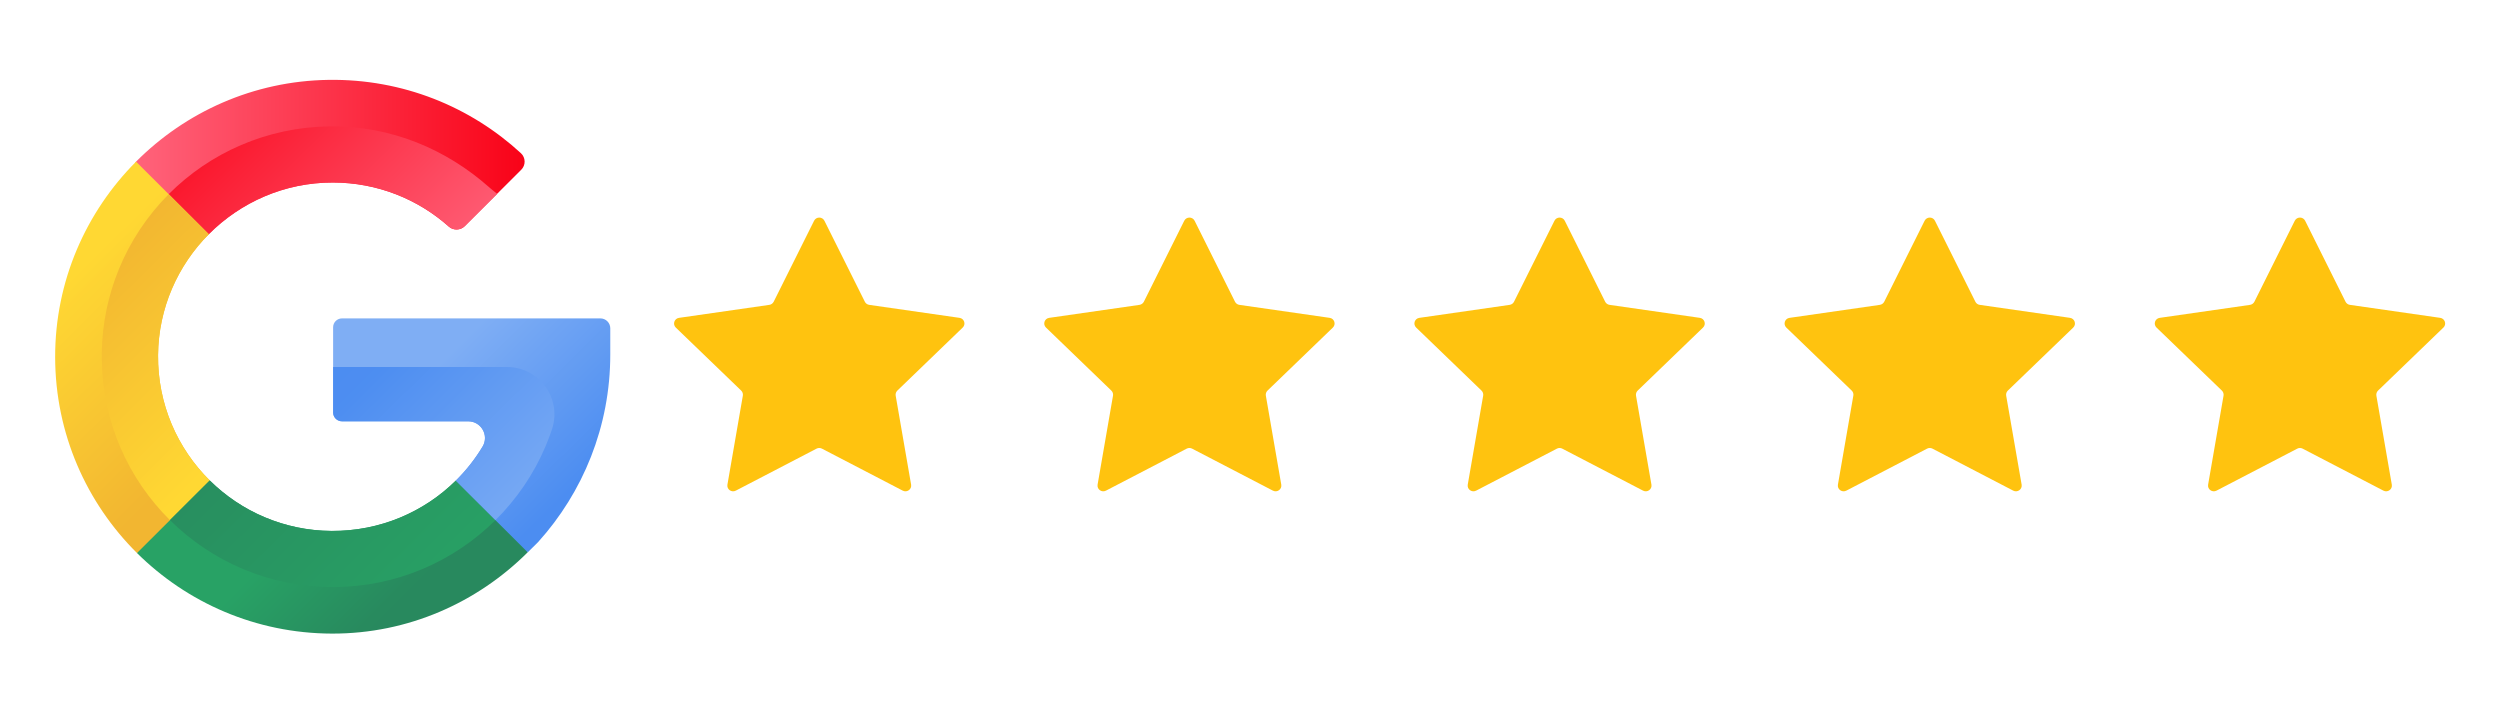
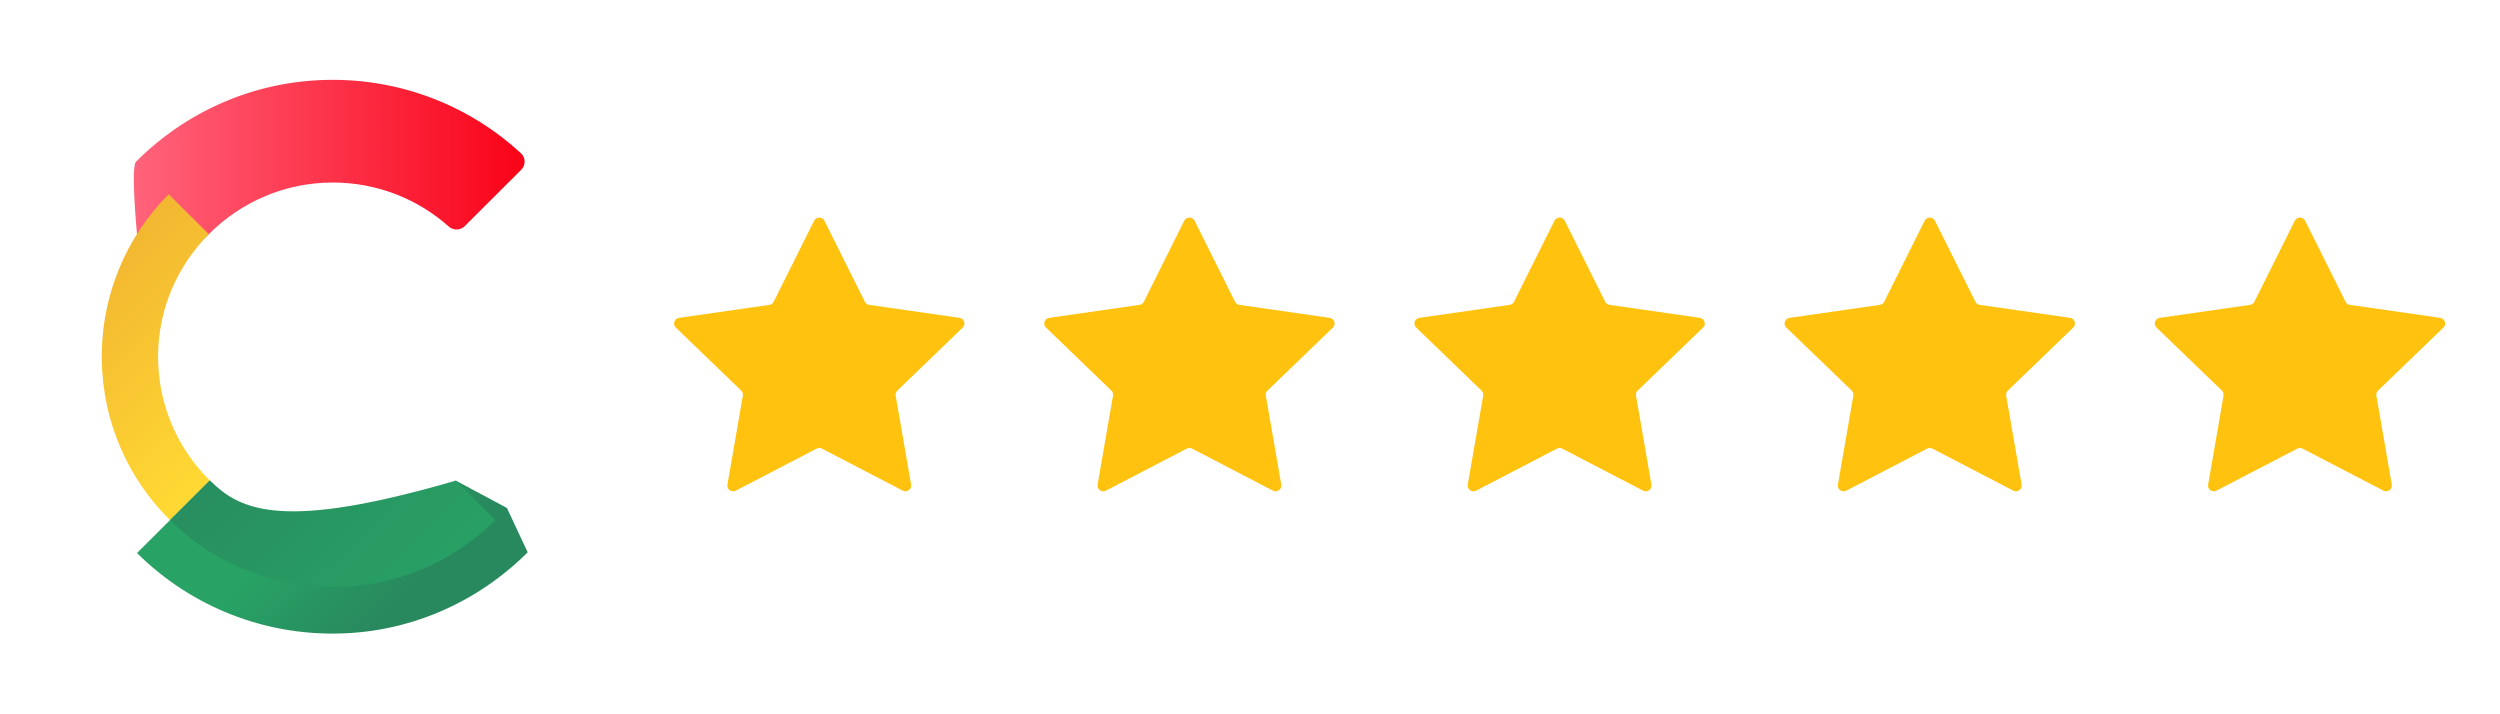
<svg xmlns="http://www.w3.org/2000/svg" width="336" viewBox="0 0 252 72" height="96" preserveAspectRatio="xMidYMid meet">
  <defs>
    <clipPath id="f58cfa125a">
      <path d="M 62.777 14.766 L 241.641 14.766 L 241.641 42.75 L 62.777 42.75 Z M 62.777 14.766 " clip-rule="nonzero" />
    </clipPath>
    <clipPath id="9cb4a0dc16">
      <path d="M 8 1 L 48 1 L 48 18 L 8 18 Z M 8 1 " clip-rule="nonzero" />
    </clipPath>
    <clipPath id="9b1b5033e2">
      <path d="M 16.047 16.609 C 19.25 13.391 23.684 11.391 28.555 11.398 C 33.047 11.402 37.148 13.082 40.254 15.852 C 40.699 16.246 41.418 16.223 41.84 15.801 L 47.543 10.109 C 48.008 9.648 47.992 8.891 47.512 8.445 C 42.426 3.766 35.602 0.941 28.109 1.051 C 20.539 1.164 13.691 4.301 8.715 9.293 C 8.16 9.852 8.809 16.59 8.809 16.59 C 8.809 16.59 12.926 19.75 16.047 16.609 Z M 16.047 16.609 " clip-rule="nonzero" />
    </clipPath>
    <linearGradient x1="69.282" gradientTransform="matrix(0.11, 0, 0, 0.109, 0.558, 1.049)" y1="77.444" x2="432.436" gradientUnits="userSpaceOnUse" y2="77.444" id="a76d528050">
      <stop stop-opacity="1" stop-color="rgb(100%, 38.82%, 48.239%)" offset="0" />
      <stop stop-opacity="1" stop-color="rgb(99.991%, 38.678%, 48.093%)" offset="0.016" />
      <stop stop-opacity="1" stop-color="rgb(99.973%, 38.387%, 47.792%)" offset="0.023" />
      <stop stop-opacity="1" stop-color="rgb(99.954%, 38.086%, 47.482%)" offset="0.031" />
      <stop stop-opacity="1" stop-color="rgb(99.936%, 37.785%, 47.173%)" offset="0.039" />
      <stop stop-opacity="1" stop-color="rgb(99.916%, 37.485%, 46.863%)" offset="0.047" />
      <stop stop-opacity="1" stop-color="rgb(99.898%, 37.184%, 46.553%)" offset="0.055" />
      <stop stop-opacity="1" stop-color="rgb(99.879%, 36.884%, 46.243%)" offset="0.062" />
      <stop stop-opacity="1" stop-color="rgb(99.861%, 36.583%, 45.934%)" offset="0.07" />
      <stop stop-opacity="1" stop-color="rgb(99.843%, 36.282%, 45.624%)" offset="0.078" />
      <stop stop-opacity="1" stop-color="rgb(99.825%, 35.982%, 45.312%)" offset="0.086" />
      <stop stop-opacity="1" stop-color="rgb(99.805%, 35.681%, 45.003%)" offset="0.094" />
      <stop stop-opacity="1" stop-color="rgb(99.786%, 35.381%, 44.693%)" offset="0.102" />
      <stop stop-opacity="1" stop-color="rgb(99.768%, 35.08%, 44.383%)" offset="0.109" />
      <stop stop-opacity="1" stop-color="rgb(99.75%, 34.779%, 44.073%)" offset="0.117" />
      <stop stop-opacity="1" stop-color="rgb(99.731%, 34.477%, 43.764%)" offset="0.125" />
      <stop stop-opacity="1" stop-color="rgb(99.713%, 34.177%, 43.454%)" offset="0.133" />
      <stop stop-opacity="1" stop-color="rgb(99.693%, 33.876%, 43.144%)" offset="0.141" />
      <stop stop-opacity="1" stop-color="rgb(99.675%, 33.575%, 42.833%)" offset="0.148" />
      <stop stop-opacity="1" stop-color="rgb(99.657%, 33.275%, 42.523%)" offset="0.156" />
      <stop stop-opacity="1" stop-color="rgb(99.638%, 32.974%, 42.213%)" offset="0.164" />
      <stop stop-opacity="1" stop-color="rgb(99.62%, 32.674%, 41.904%)" offset="0.172" />
      <stop stop-opacity="1" stop-color="rgb(99.6%, 32.373%, 41.594%)" offset="0.18" />
      <stop stop-opacity="1" stop-color="rgb(99.582%, 32.072%, 41.284%)" offset="0.188" />
      <stop stop-opacity="1" stop-color="rgb(99.564%, 31.772%, 40.974%)" offset="0.195" />
      <stop stop-opacity="1" stop-color="rgb(99.545%, 31.471%, 40.665%)" offset="0.203" />
      <stop stop-opacity="1" stop-color="rgb(99.527%, 31.171%, 40.353%)" offset="0.211" />
      <stop stop-opacity="1" stop-color="rgb(99.509%, 30.87%, 40.044%)" offset="0.219" />
      <stop stop-opacity="1" stop-color="rgb(99.489%, 30.569%, 39.734%)" offset="0.227" />
      <stop stop-opacity="1" stop-color="rgb(99.471%, 30.269%, 39.424%)" offset="0.234" />
      <stop stop-opacity="1" stop-color="rgb(99.452%, 29.968%, 39.114%)" offset="0.242" />
      <stop stop-opacity="1" stop-color="rgb(99.434%, 29.668%, 38.805%)" offset="0.25" />
      <stop stop-opacity="1" stop-color="rgb(99.416%, 29.367%, 38.495%)" offset="0.258" />
      <stop stop-opacity="1" stop-color="rgb(99.397%, 29.066%, 38.185%)" offset="0.266" />
      <stop stop-opacity="1" stop-color="rgb(99.377%, 28.766%, 37.874%)" offset="0.273" />
      <stop stop-opacity="1" stop-color="rgb(99.359%, 28.465%, 37.564%)" offset="0.281" />
      <stop stop-opacity="1" stop-color="rgb(99.341%, 28.165%, 37.254%)" offset="0.289" />
      <stop stop-opacity="1" stop-color="rgb(99.323%, 27.864%, 36.945%)" offset="0.297" />
      <stop stop-opacity="1" stop-color="rgb(99.304%, 27.563%, 36.635%)" offset="0.305" />
      <stop stop-opacity="1" stop-color="rgb(99.286%, 27.263%, 36.325%)" offset="0.312" />
      <stop stop-opacity="1" stop-color="rgb(99.266%, 26.962%, 36.015%)" offset="0.32" />
      <stop stop-opacity="1" stop-color="rgb(99.248%, 26.662%, 35.706%)" offset="0.328" />
      <stop stop-opacity="1" stop-color="rgb(99.229%, 26.361%, 35.394%)" offset="0.336" />
      <stop stop-opacity="1" stop-color="rgb(99.211%, 26.06%, 35.085%)" offset="0.344" />
      <stop stop-opacity="1" stop-color="rgb(99.193%, 25.76%, 34.775%)" offset="0.352" />
      <stop stop-opacity="1" stop-color="rgb(99.174%, 25.459%, 34.465%)" offset="0.359" />
      <stop stop-opacity="1" stop-color="rgb(99.155%, 25.159%, 34.155%)" offset="0.367" />
      <stop stop-opacity="1" stop-color="rgb(99.136%, 24.858%, 33.846%)" offset="0.375" />
      <stop stop-opacity="1" stop-color="rgb(99.118%, 24.557%, 33.536%)" offset="0.383" />
      <stop stop-opacity="1" stop-color="rgb(99.1%, 24.257%, 33.224%)" offset="0.391" />
      <stop stop-opacity="1" stop-color="rgb(99.081%, 23.956%, 32.915%)" offset="0.398" />
      <stop stop-opacity="1" stop-color="rgb(99.063%, 23.656%, 32.605%)" offset="0.406" />
      <stop stop-opacity="1" stop-color="rgb(99.043%, 23.355%, 32.295%)" offset="0.414" />
      <stop stop-opacity="1" stop-color="rgb(99.025%, 23.055%, 31.985%)" offset="0.422" />
      <stop stop-opacity="1" stop-color="rgb(99.007%, 22.754%, 31.676%)" offset="0.43" />
      <stop stop-opacity="1" stop-color="rgb(98.988%, 22.453%, 31.366%)" offset="0.438" />
      <stop stop-opacity="1" stop-color="rgb(98.97%, 22.153%, 31.056%)" offset="0.445" />
      <stop stop-opacity="1" stop-color="rgb(98.952%, 21.852%, 30.745%)" offset="0.453" />
      <stop stop-opacity="1" stop-color="rgb(98.932%, 21.552%, 30.435%)" offset="0.461" />
      <stop stop-opacity="1" stop-color="rgb(98.914%, 21.251%, 30.125%)" offset="0.469" />
      <stop stop-opacity="1" stop-color="rgb(98.895%, 20.95%, 29.816%)" offset="0.477" />
      <stop stop-opacity="1" stop-color="rgb(98.877%, 20.65%, 29.506%)" offset="0.484" />
      <stop stop-opacity="1" stop-color="rgb(98.859%, 20.349%, 29.196%)" offset="0.492" />
      <stop stop-opacity="1" stop-color="rgb(98.839%, 20.049%, 28.886%)" offset="0.5" />
      <stop stop-opacity="1" stop-color="rgb(98.82%, 19.748%, 28.577%)" offset="0.508" />
      <stop stop-opacity="1" stop-color="rgb(98.802%, 19.447%, 28.265%)" offset="0.516" />
      <stop stop-opacity="1" stop-color="rgb(98.784%, 19.147%, 27.956%)" offset="0.523" />
      <stop stop-opacity="1" stop-color="rgb(98.766%, 18.846%, 27.646%)" offset="0.531" />
      <stop stop-opacity="1" stop-color="rgb(98.747%, 18.546%, 27.336%)" offset="0.539" />
      <stop stop-opacity="1" stop-color="rgb(98.727%, 18.245%, 27.026%)" offset="0.547" />
      <stop stop-opacity="1" stop-color="rgb(98.709%, 17.944%, 26.717%)" offset="0.555" />
      <stop stop-opacity="1" stop-color="rgb(98.691%, 17.644%, 26.407%)" offset="0.562" />
      <stop stop-opacity="1" stop-color="rgb(98.672%, 17.343%, 26.097%)" offset="0.57" />
      <stop stop-opacity="1" stop-color="rgb(98.654%, 17.043%, 25.786%)" offset="0.578" />
      <stop stop-opacity="1" stop-color="rgb(98.636%, 16.742%, 25.476%)" offset="0.586" />
      <stop stop-opacity="1" stop-color="rgb(98.616%, 16.441%, 25.166%)" offset="0.594" />
      <stop stop-opacity="1" stop-color="rgb(98.598%, 16.141%, 24.857%)" offset="0.602" />
      <stop stop-opacity="1" stop-color="rgb(98.579%, 15.84%, 24.547%)" offset="0.609" />
      <stop stop-opacity="1" stop-color="rgb(98.561%, 15.54%, 24.237%)" offset="0.617" />
      <stop stop-opacity="1" stop-color="rgb(98.543%, 15.237%, 23.927%)" offset="0.625" />
      <stop stop-opacity="1" stop-color="rgb(98.524%, 14.937%, 23.618%)" offset="0.633" />
      <stop stop-opacity="1" stop-color="rgb(98.505%, 14.636%, 23.306%)" offset="0.641" />
      <stop stop-opacity="1" stop-color="rgb(98.486%, 14.336%, 22.997%)" offset="0.648" />
      <stop stop-opacity="1" stop-color="rgb(98.468%, 14.035%, 22.687%)" offset="0.656" />
      <stop stop-opacity="1" stop-color="rgb(98.45%, 13.734%, 22.377%)" offset="0.664" />
      <stop stop-opacity="1" stop-color="rgb(98.431%, 13.434%, 22.067%)" offset="0.672" />
      <stop stop-opacity="1" stop-color="rgb(98.413%, 13.133%, 21.758%)" offset="0.68" />
      <stop stop-opacity="1" stop-color="rgb(98.393%, 12.833%, 21.448%)" offset="0.688" />
      <stop stop-opacity="1" stop-color="rgb(98.375%, 12.532%, 21.138%)" offset="0.695" />
      <stop stop-opacity="1" stop-color="rgb(98.357%, 12.231%, 20.827%)" offset="0.703" />
      <stop stop-opacity="1" stop-color="rgb(98.338%, 11.931%, 20.517%)" offset="0.711" />
      <stop stop-opacity="1" stop-color="rgb(98.32%, 11.63%, 20.207%)" offset="0.719" />
      <stop stop-opacity="1" stop-color="rgb(98.302%, 11.33%, 19.897%)" offset="0.727" />
      <stop stop-opacity="1" stop-color="rgb(98.282%, 11.029%, 19.588%)" offset="0.734" />
      <stop stop-opacity="1" stop-color="rgb(98.264%, 10.728%, 19.278%)" offset="0.742" />
      <stop stop-opacity="1" stop-color="rgb(98.245%, 10.428%, 18.968%)" offset="0.75" />
      <stop stop-opacity="1" stop-color="rgb(98.227%, 10.127%, 18.658%)" offset="0.758" />
      <stop stop-opacity="1" stop-color="rgb(98.209%, 9.827%, 18.347%)" offset="0.766" />
      <stop stop-opacity="1" stop-color="rgb(98.189%, 9.526%, 18.037%)" offset="0.773" />
      <stop stop-opacity="1" stop-color="rgb(98.17%, 9.225%, 17.728%)" offset="0.781" />
      <stop stop-opacity="1" stop-color="rgb(98.152%, 8.925%, 17.418%)" offset="0.789" />
      <stop stop-opacity="1" stop-color="rgb(98.134%, 8.624%, 17.108%)" offset="0.797" />
      <stop stop-opacity="1" stop-color="rgb(98.116%, 8.324%, 16.798%)" offset="0.805" />
      <stop stop-opacity="1" stop-color="rgb(98.097%, 8.023%, 16.489%)" offset="0.812" />
      <stop stop-opacity="1" stop-color="rgb(98.077%, 7.722%, 16.177%)" offset="0.82" />
      <stop stop-opacity="1" stop-color="rgb(98.059%, 7.422%, 15.868%)" offset="0.828" />
      <stop stop-opacity="1" stop-color="rgb(98.041%, 7.121%, 15.558%)" offset="0.836" />
      <stop stop-opacity="1" stop-color="rgb(98.022%, 6.821%, 15.248%)" offset="0.844" />
      <stop stop-opacity="1" stop-color="rgb(98.004%, 6.52%, 14.938%)" offset="0.852" />
      <stop stop-opacity="1" stop-color="rgb(97.986%, 6.219%, 14.629%)" offset="0.859" />
      <stop stop-opacity="1" stop-color="rgb(97.966%, 5.919%, 14.319%)" offset="0.867" />
      <stop stop-opacity="1" stop-color="rgb(97.948%, 5.618%, 14.009%)" offset="0.875" />
      <stop stop-opacity="1" stop-color="rgb(97.929%, 5.318%, 13.698%)" offset="0.883" />
      <stop stop-opacity="1" stop-color="rgb(97.911%, 5.017%, 13.388%)" offset="0.891" />
      <stop stop-opacity="1" stop-color="rgb(97.893%, 4.716%, 13.078%)" offset="0.898" />
      <stop stop-opacity="1" stop-color="rgb(97.874%, 4.416%, 12.769%)" offset="0.906" />
      <stop stop-opacity="1" stop-color="rgb(97.855%, 4.115%, 12.459%)" offset="0.914" />
      <stop stop-opacity="1" stop-color="rgb(97.836%, 3.815%, 12.149%)" offset="0.922" />
      <stop stop-opacity="1" stop-color="rgb(97.818%, 3.514%, 11.839%)" offset="0.93" />
      <stop stop-opacity="1" stop-color="rgb(97.8%, 3.214%, 11.53%)" offset="0.938" />
      <stop stop-opacity="1" stop-color="rgb(97.781%, 2.913%, 11.218%)" offset="0.945" />
      <stop stop-opacity="1" stop-color="rgb(97.763%, 2.612%, 10.909%)" offset="0.953" />
      <stop stop-opacity="1" stop-color="rgb(97.743%, 2.312%, 10.599%)" offset="0.961" />
      <stop stop-opacity="1" stop-color="rgb(97.725%, 2.011%, 10.289%)" offset="0.969" />
      <stop stop-opacity="1" stop-color="rgb(97.707%, 1.711%, 9.979%)" offset="0.977" />
      <stop stop-opacity="1" stop-color="rgb(97.688%, 1.41%, 9.669%)" offset="0.984" />
      <stop stop-opacity="1" stop-color="rgb(97.67%, 1.109%, 9.36%)" offset="0.992" />
      <stop stop-opacity="1" stop-color="rgb(97.655%, 0.87%, 9.113%)" offset="1" />
    </linearGradient>
    <clipPath id="6c87b87b5a">
      <path d="M 11 5 L 46 5 L 46 17 L 11 17 Z M 11 5 " clip-rule="nonzero" />
    </clipPath>
    <clipPath id="9c8dc03ab6">
-       <path d="M 16.047 16.609 C 19.25 13.391 23.684 11.391 28.555 11.398 C 33.047 11.402 37.148 13.082 40.254 15.852 C 40.699 16.246 41.418 16.223 41.84 15.801 L 45.113 12.535 C 44.828 12.316 44.547 12.086 44.27 11.844 C 40.004 8.074 34.453 5.676 28.289 5.738 C 21.898 5.805 16.156 8.406 12.004 12.574 C 11.551 13.031 11.371 16.598 11.371 16.598 C 11.371 16.598 11.906 16.551 16.047 16.609 Z M 16.047 16.609 " clip-rule="nonzero" />
-     </clipPath>
+       </clipPath>
    <linearGradient x1="338.513" gradientTransform="matrix(0.11, 0, 0, 0.109, 0.558, 1.049)" y1="209.716" x2="134.808" gradientUnits="userSpaceOnUse" y2="6.01" id="c40601bcff">
      <stop stop-opacity="1" stop-color="rgb(99.94%, 37.865%, 47.255%)" offset="0" />
      <stop stop-opacity="1" stop-color="rgb(99.931%, 37.73%, 47.116%)" offset="0.008" />
      <stop stop-opacity="1" stop-color="rgb(99.915%, 37.462%, 46.84%)" offset="0.016" />
      <stop stop-opacity="1" stop-color="rgb(99.898%, 37.193%, 46.562%)" offset="0.023" />
      <stop stop-opacity="1" stop-color="rgb(99.881%, 36.925%, 46.286%)" offset="0.031" />
      <stop stop-opacity="1" stop-color="rgb(99.866%, 36.656%, 46.01%)" offset="0.039" />
      <stop stop-opacity="1" stop-color="rgb(99.849%, 36.389%, 45.732%)" offset="0.047" />
      <stop stop-opacity="1" stop-color="rgb(99.832%, 36.121%, 45.456%)" offset="0.055" />
      <stop stop-opacity="1" stop-color="rgb(99.815%, 35.852%, 45.18%)" offset="0.062" />
      <stop stop-opacity="1" stop-color="rgb(99.799%, 35.583%, 44.902%)" offset="0.07" />
      <stop stop-opacity="1" stop-color="rgb(99.782%, 35.315%, 44.626%)" offset="0.078" />
      <stop stop-opacity="1" stop-color="rgb(99.765%, 35.046%, 44.35%)" offset="0.086" />
      <stop stop-opacity="1" stop-color="rgb(99.748%, 34.778%, 44.072%)" offset="0.094" />
      <stop stop-opacity="1" stop-color="rgb(99.733%, 34.509%, 43.796%)" offset="0.102" />
      <stop stop-opacity="1" stop-color="rgb(99.716%, 34.241%, 43.52%)" offset="0.109" />
      <stop stop-opacity="1" stop-color="rgb(99.699%, 33.974%, 43.242%)" offset="0.117" />
      <stop stop-opacity="1" stop-color="rgb(99.683%, 33.705%, 42.966%)" offset="0.125" />
      <stop stop-opacity="1" stop-color="rgb(99.666%, 33.437%, 42.69%)" offset="0.133" />
      <stop stop-opacity="1" stop-color="rgb(99.649%, 33.168%, 42.412%)" offset="0.141" />
      <stop stop-opacity="1" stop-color="rgb(99.632%, 32.899%, 42.136%)" offset="0.148" />
      <stop stop-opacity="1" stop-color="rgb(99.617%, 32.631%, 41.858%)" offset="0.156" />
      <stop stop-opacity="1" stop-color="rgb(99.6%, 32.362%, 41.582%)" offset="0.164" />
      <stop stop-opacity="1" stop-color="rgb(99.583%, 32.094%, 41.306%)" offset="0.172" />
      <stop stop-opacity="1" stop-color="rgb(99.567%, 31.825%, 41.028%)" offset="0.18" />
      <stop stop-opacity="1" stop-color="rgb(99.55%, 31.557%, 40.752%)" offset="0.188" />
      <stop stop-opacity="1" stop-color="rgb(99.533%, 31.29%, 40.475%)" offset="0.195" />
      <stop stop-opacity="1" stop-color="rgb(99.516%, 31.021%, 40.198%)" offset="0.203" />
      <stop stop-opacity="1" stop-color="rgb(99.5%, 30.753%, 39.922%)" offset="0.211" />
      <stop stop-opacity="1" stop-color="rgb(99.484%, 30.484%, 39.645%)" offset="0.219" />
      <stop stop-opacity="1" stop-color="rgb(99.467%, 30.215%, 39.368%)" offset="0.227" />
      <stop stop-opacity="1" stop-color="rgb(99.451%, 29.947%, 39.091%)" offset="0.234" />
      <stop stop-opacity="1" stop-color="rgb(99.434%, 29.678%, 38.815%)" offset="0.242" />
      <stop stop-opacity="1" stop-color="rgb(99.417%, 29.41%, 38.538%)" offset="0.245" />
      <stop stop-opacity="1" stop-color="rgb(99.409%, 29.276%, 38.4%)" offset="0.25" />
      <stop stop-opacity="1" stop-color="rgb(99.4%, 29.141%, 38.261%)" offset="0.258" />
      <stop stop-opacity="1" stop-color="rgb(99.384%, 28.873%, 37.984%)" offset="0.266" />
      <stop stop-opacity="1" stop-color="rgb(99.368%, 28.606%, 37.708%)" offset="0.273" />
      <stop stop-opacity="1" stop-color="rgb(99.352%, 28.337%, 37.431%)" offset="0.281" />
      <stop stop-opacity="1" stop-color="rgb(99.335%, 28.069%, 37.154%)" offset="0.289" />
      <stop stop-opacity="1" stop-color="rgb(99.318%, 27.8%, 36.877%)" offset="0.297" />
      <stop stop-opacity="1" stop-color="rgb(99.301%, 27.531%, 36.601%)" offset="0.305" />
      <stop stop-opacity="1" stop-color="rgb(99.284%, 27.263%, 36.324%)" offset="0.312" />
      <stop stop-opacity="1" stop-color="rgb(99.268%, 26.994%, 36.047%)" offset="0.32" />
      <stop stop-opacity="1" stop-color="rgb(99.251%, 26.726%, 35.771%)" offset="0.328" />
      <stop stop-opacity="1" stop-color="rgb(99.236%, 26.457%, 35.493%)" offset="0.336" />
      <stop stop-opacity="1" stop-color="rgb(99.219%, 26.189%, 35.217%)" offset="0.344" />
      <stop stop-opacity="1" stop-color="rgb(99.202%, 25.922%, 34.941%)" offset="0.352" />
      <stop stop-opacity="1" stop-color="rgb(99.185%, 25.653%, 34.663%)" offset="0.359" />
      <stop stop-opacity="1" stop-color="rgb(99.168%, 25.385%, 34.387%)" offset="0.367" />
      <stop stop-opacity="1" stop-color="rgb(99.152%, 25.116%, 34.111%)" offset="0.375" />
      <stop stop-opacity="1" stop-color="rgb(99.135%, 24.847%, 33.833%)" offset="0.383" />
      <stop stop-opacity="1" stop-color="rgb(99.12%, 24.579%, 33.557%)" offset="0.391" />
      <stop stop-opacity="1" stop-color="rgb(99.103%, 24.31%, 33.279%)" offset="0.398" />
      <stop stop-opacity="1" stop-color="rgb(99.086%, 24.042%, 33.003%)" offset="0.406" />
      <stop stop-opacity="1" stop-color="rgb(99.069%, 23.773%, 32.727%)" offset="0.414" />
      <stop stop-opacity="1" stop-color="rgb(99.052%, 23.505%, 32.449%)" offset="0.422" />
      <stop stop-opacity="1" stop-color="rgb(99.036%, 23.238%, 32.173%)" offset="0.43" />
      <stop stop-opacity="1" stop-color="rgb(99.019%, 22.969%, 31.897%)" offset="0.438" />
      <stop stop-opacity="1" stop-color="rgb(99.002%, 22.701%, 31.619%)" offset="0.445" />
      <stop stop-opacity="1" stop-color="rgb(98.987%, 22.432%, 31.343%)" offset="0.453" />
      <stop stop-opacity="1" stop-color="rgb(98.97%, 22.163%, 31.067%)" offset="0.461" />
      <stop stop-opacity="1" stop-color="rgb(98.953%, 21.895%, 30.789%)" offset="0.469" />
      <stop stop-opacity="1" stop-color="rgb(98.936%, 21.626%, 30.513%)" offset="0.477" />
      <stop stop-opacity="1" stop-color="rgb(98.92%, 21.358%, 30.237%)" offset="0.484" />
      <stop stop-opacity="1" stop-color="rgb(98.903%, 21.089%, 29.959%)" offset="0.492" />
      <stop stop-opacity="1" stop-color="rgb(98.886%, 20.822%, 29.683%)" offset="0.5" />
      <stop stop-opacity="1" stop-color="rgb(98.871%, 20.554%, 29.405%)" offset="0.508" />
      <stop stop-opacity="1" stop-color="rgb(98.854%, 20.285%, 29.129%)" offset="0.516" />
      <stop stop-opacity="1" stop-color="rgb(98.837%, 20.016%, 28.853%)" offset="0.523" />
      <stop stop-opacity="1" stop-color="rgb(98.82%, 19.748%, 28.575%)" offset="0.531" />
      <stop stop-opacity="1" stop-color="rgb(98.804%, 19.479%, 28.299%)" offset="0.539" />
      <stop stop-opacity="1" stop-color="rgb(98.787%, 19.211%, 28.023%)" offset="0.547" />
      <stop stop-opacity="1" stop-color="rgb(98.77%, 18.942%, 27.745%)" offset="0.555" />
      <stop stop-opacity="1" stop-color="rgb(98.753%, 18.674%, 27.469%)" offset="0.562" />
      <stop stop-opacity="1" stop-color="rgb(98.738%, 18.405%, 27.193%)" offset="0.57" />
      <stop stop-opacity="1" stop-color="rgb(98.721%, 18.138%, 26.915%)" offset="0.578" />
      <stop stop-opacity="1" stop-color="rgb(98.705%, 17.87%, 26.639%)" offset="0.586" />
      <stop stop-opacity="1" stop-color="rgb(98.688%, 17.601%, 26.363%)" offset="0.594" />
      <stop stop-opacity="1" stop-color="rgb(98.671%, 17.332%, 26.085%)" offset="0.602" />
      <stop stop-opacity="1" stop-color="rgb(98.654%, 17.064%, 25.809%)" offset="0.609" />
      <stop stop-opacity="1" stop-color="rgb(98.637%, 16.795%, 25.533%)" offset="0.617" />
      <stop stop-opacity="1" stop-color="rgb(98.622%, 16.527%, 25.255%)" offset="0.625" />
      <stop stop-opacity="1" stop-color="rgb(98.605%, 16.258%, 24.979%)" offset="0.633" />
      <stop stop-opacity="1" stop-color="rgb(98.589%, 15.99%, 24.701%)" offset="0.641" />
      <stop stop-opacity="1" stop-color="rgb(98.572%, 15.721%, 24.425%)" offset="0.648" />
      <stop stop-opacity="1" stop-color="rgb(98.555%, 15.454%, 24.149%)" offset="0.656" />
      <stop stop-opacity="1" stop-color="rgb(98.538%, 15.186%, 23.871%)" offset="0.664" />
      <stop stop-opacity="1" stop-color="rgb(98.521%, 14.917%, 23.595%)" offset="0.672" />
      <stop stop-opacity="1" stop-color="rgb(98.505%, 14.648%, 23.318%)" offset="0.68" />
      <stop stop-opacity="1" stop-color="rgb(98.489%, 14.38%, 23.041%)" offset="0.688" />
      <stop stop-opacity="1" stop-color="rgb(98.473%, 14.111%, 22.765%)" offset="0.695" />
      <stop stop-opacity="1" stop-color="rgb(98.456%, 13.843%, 22.488%)" offset="0.703" />
      <stop stop-opacity="1" stop-color="rgb(98.439%, 13.574%, 22.211%)" offset="0.711" />
      <stop stop-opacity="1" stop-color="rgb(98.422%, 13.306%, 21.935%)" offset="0.719" />
      <stop stop-opacity="1" stop-color="rgb(98.405%, 13.037%, 21.658%)" offset="0.727" />
      <stop stop-opacity="1" stop-color="rgb(98.389%, 12.77%, 21.381%)" offset="0.734" />
      <stop stop-opacity="1" stop-color="rgb(98.373%, 12.502%, 21.104%)" offset="0.742" />
      <stop stop-opacity="1" stop-color="rgb(98.357%, 12.233%, 20.827%)" offset="0.75" />
      <stop stop-opacity="1" stop-color="rgb(98.34%, 11.964%, 20.551%)" offset="0.755" />
      <stop stop-opacity="1" stop-color="rgb(98.332%, 11.83%, 20.413%)" offset="0.758" />
      <stop stop-opacity="1" stop-color="rgb(98.323%, 11.696%, 20.274%)" offset="0.766" />
      <stop stop-opacity="1" stop-color="rgb(98.306%, 11.427%, 19.997%)" offset="0.773" />
      <stop stop-opacity="1" stop-color="rgb(98.289%, 11.159%, 19.72%)" offset="0.781" />
      <stop stop-opacity="1" stop-color="rgb(98.273%, 10.89%, 19.444%)" offset="0.789" />
      <stop stop-opacity="1" stop-color="rgb(98.256%, 10.622%, 19.167%)" offset="0.797" />
      <stop stop-opacity="1" stop-color="rgb(98.241%, 10.353%, 18.89%)" offset="0.805" />
      <stop stop-opacity="1" stop-color="rgb(98.224%, 10.086%, 18.614%)" offset="0.812" />
      <stop stop-opacity="1" stop-color="rgb(98.207%, 9.818%, 18.336%)" offset="0.82" />
      <stop stop-opacity="1" stop-color="rgb(98.19%, 9.549%, 18.06%)" offset="0.828" />
      <stop stop-opacity="1" stop-color="rgb(98.174%, 9.28%, 17.784%)" offset="0.836" />
      <stop stop-opacity="1" stop-color="rgb(98.157%, 9.012%, 17.506%)" offset="0.844" />
      <stop stop-opacity="1" stop-color="rgb(98.14%, 8.743%, 17.23%)" offset="0.852" />
      <stop stop-opacity="1" stop-color="rgb(98.125%, 8.475%, 16.954%)" offset="0.859" />
      <stop stop-opacity="1" stop-color="rgb(98.108%, 8.206%, 16.676%)" offset="0.867" />
      <stop stop-opacity="1" stop-color="rgb(98.091%, 7.938%, 16.4%)" offset="0.875" />
      <stop stop-opacity="1" stop-color="rgb(98.074%, 7.669%, 16.122%)" offset="0.883" />
      <stop stop-opacity="1" stop-color="rgb(98.058%, 7.402%, 15.846%)" offset="0.891" />
      <stop stop-opacity="1" stop-color="rgb(98.041%, 7.133%, 15.57%)" offset="0.898" />
      <stop stop-opacity="1" stop-color="rgb(98.024%, 6.865%, 15.292%)" offset="0.906" />
      <stop stop-opacity="1" stop-color="rgb(98.007%, 6.596%, 15.016%)" offset="0.914" />
      <stop stop-opacity="1" stop-color="rgb(97.992%, 6.328%, 14.74%)" offset="0.922" />
      <stop stop-opacity="1" stop-color="rgb(97.975%, 6.059%, 14.462%)" offset="0.93" />
      <stop stop-opacity="1" stop-color="rgb(97.958%, 5.791%, 14.186%)" offset="0.938" />
      <stop stop-opacity="1" stop-color="rgb(97.942%, 5.522%, 13.91%)" offset="0.945" />
      <stop stop-opacity="1" stop-color="rgb(97.925%, 5.254%, 13.632%)" offset="0.953" />
      <stop stop-opacity="1" stop-color="rgb(97.908%, 4.987%, 13.356%)" offset="0.961" />
      <stop stop-opacity="1" stop-color="rgb(97.891%, 4.718%, 13.08%)" offset="0.969" />
      <stop stop-opacity="1" stop-color="rgb(97.876%, 4.449%, 12.802%)" offset="0.977" />
      <stop stop-opacity="1" stop-color="rgb(97.859%, 4.181%, 12.526%)" offset="0.984" />
      <stop stop-opacity="1" stop-color="rgb(97.842%, 3.912%, 12.25%)" offset="0.992" />
      <stop stop-opacity="1" stop-color="rgb(97.826%, 3.644%, 11.972%)" offset="1" />
    </linearGradient>
    <clipPath id="1019192e1b">
      <path d="M 0.547 9 L 17 9 L 17 49 L 0.547 49 Z M 0.547 9 " clip-rule="nonzero" />
    </clipPath>
    <clipPath id="eb6ca2de85">
      <path d="M 10.934 28.797 C 10.891 33.738 12.891 38.215 16.145 41.43 L 13.648 46.805 L 8.809 48.746 C 3.723 43.699 0.57 36.715 0.559 28.996 C 0.547 21.332 3.668 14.359 8.715 9.293 L 16.047 16.609 C 12.926 19.75 10.977 24.055 10.934 28.797 Z M 10.934 28.797 " clip-rule="nonzero" />
    </clipPath>
    <linearGradient x1="-52.785" gradientTransform="matrix(0.11, 0, 0, 0.109, 0.558, 1.049)" y1="128.026" x2="198.52" gradientUnits="userSpaceOnUse" y2="379.331" id="1a16a48bb8">
      <stop stop-opacity="1" stop-color="rgb(100%, 84.709%, 20%)" offset="0" />
      <stop stop-opacity="1" stop-color="rgb(99.927%, 84.517%, 19.987%)" offset="0.25" />
      <stop stop-opacity="1" stop-color="rgb(99.78%, 84.137%, 19.966%)" offset="0.266" />
      <stop stop-opacity="1" stop-color="rgb(99.635%, 83.76%, 19.943%)" offset="0.281" />
      <stop stop-opacity="1" stop-color="rgb(99.492%, 83.382%, 19.922%)" offset="0.283" />
      <stop stop-opacity="1" stop-color="rgb(99.42%, 83.194%, 19.911%)" offset="0.297" />
      <stop stop-opacity="1" stop-color="rgb(99.347%, 83.005%, 19.899%)" offset="0.312" />
      <stop stop-opacity="1" stop-color="rgb(99.202%, 82.626%, 19.878%)" offset="0.328" />
      <stop stop-opacity="1" stop-color="rgb(99.059%, 82.249%, 19.855%)" offset="0.344" />
      <stop stop-opacity="1" stop-color="rgb(98.914%, 81.871%, 19.833%)" offset="0.359" />
      <stop stop-opacity="1" stop-color="rgb(98.769%, 81.493%, 19.81%)" offset="0.375" />
      <stop stop-opacity="1" stop-color="rgb(98.625%, 81.116%, 19.789%)" offset="0.391" />
      <stop stop-opacity="1" stop-color="rgb(98.48%, 80.737%, 19.766%)" offset="0.406" />
      <stop stop-opacity="1" stop-color="rgb(98.337%, 80.36%, 19.745%)" offset="0.422" />
      <stop stop-opacity="1" stop-color="rgb(98.192%, 79.982%, 19.722%)" offset="0.438" />
      <stop stop-opacity="1" stop-color="rgb(98.047%, 79.605%, 19.701%)" offset="0.453" />
      <stop stop-opacity="1" stop-color="rgb(97.903%, 79.227%, 19.678%)" offset="0.469" />
      <stop stop-opacity="1" stop-color="rgb(97.758%, 78.848%, 19.656%)" offset="0.484" />
      <stop stop-opacity="1" stop-color="rgb(97.614%, 78.471%, 19.633%)" offset="0.5" />
      <stop stop-opacity="1" stop-color="rgb(97.47%, 78.093%, 19.612%)" offset="0.516" />
      <stop stop-opacity="1" stop-color="rgb(97.325%, 77.716%, 19.589%)" offset="0.531" />
      <stop stop-opacity="1" stop-color="rgb(97.18%, 77.338%, 19.568%)" offset="0.547" />
      <stop stop-opacity="1" stop-color="rgb(97.037%, 76.961%, 19.547%)" offset="0.562" />
      <stop stop-opacity="1" stop-color="rgb(96.892%, 76.582%, 19.524%)" offset="0.578" />
      <stop stop-opacity="1" stop-color="rgb(96.747%, 76.205%, 19.502%)" offset="0.594" />
      <stop stop-opacity="1" stop-color="rgb(96.603%, 75.827%, 19.479%)" offset="0.609" />
      <stop stop-opacity="1" stop-color="rgb(96.458%, 75.449%, 19.458%)" offset="0.625" />
      <stop stop-opacity="1" stop-color="rgb(96.315%, 75.072%, 19.435%)" offset="0.641" />
      <stop stop-opacity="1" stop-color="rgb(96.17%, 74.693%, 19.414%)" offset="0.656" />
      <stop stop-opacity="1" stop-color="rgb(96.025%, 74.316%, 19.391%)" offset="0.672" />
      <stop stop-opacity="1" stop-color="rgb(95.882%, 73.938%, 19.37%)" offset="0.688" />
      <stop stop-opacity="1" stop-color="rgb(95.737%, 73.561%, 19.347%)" offset="0.703" />
      <stop stop-opacity="1" stop-color="rgb(95.592%, 73.183%, 19.325%)" offset="0.717" />
      <stop stop-opacity="1" stop-color="rgb(95.52%, 72.995%, 19.315%)" offset="0.719" />
      <stop stop-opacity="1" stop-color="rgb(95.448%, 72.806%, 19.302%)" offset="0.734" />
      <stop stop-opacity="1" stop-color="rgb(95.303%, 72.427%, 19.281%)" offset="0.75" />
      <stop stop-opacity="1" stop-color="rgb(95.158%, 72.049%, 19.258%)" offset="0.766" />
      <stop stop-opacity="1" stop-color="rgb(95.015%, 71.672%, 19.237%)" offset="0.781" />
      <stop stop-opacity="1" stop-color="rgb(94.92%, 71.426%, 19.223%)" offset="0.812" />
      <stop stop-opacity="1" stop-color="rgb(94.899%, 71.37%, 19.22%)" offset="0.875" />
      <stop stop-opacity="1" stop-color="rgb(94.899%, 71.37%, 19.22%)" offset="1" />
    </linearGradient>
    <clipPath id="3637ec4098">
      <path d="M 5 12 L 17 12 L 17 46 L 5 46 Z M 5 12 " clip-rule="nonzero" />
    </clipPath>
    <clipPath id="ba64210bcd">
      <path d="M 10.934 28.797 C 10.891 33.738 12.891 38.215 16.145 41.43 L 12.133 45.43 C 7.969 41.309 5.363 35.625 5.262 29.332 C 5.156 22.789 7.742 16.855 12.004 12.578 L 16.047 16.609 C 12.926 19.75 10.977 24.055 10.934 28.797 Z M 10.934 28.797 " clip-rule="nonzero" />
    </clipPath>
    <linearGradient x1="198.522" gradientTransform="matrix(0.11, 0, 0, 0.109, 0.558, 1.049)" y1="349.038" x2="-1.633" gradientUnits="userSpaceOnUse" y2="148.883" id="afc463f3a2">
      <stop stop-opacity="1" stop-color="rgb(100%, 84.709%, 20%)" offset="0" />
      <stop stop-opacity="1" stop-color="rgb(99.953%, 84.586%, 19.992%)" offset="0.125" />
      <stop stop-opacity="1" stop-color="rgb(99.85%, 84.322%, 19.975%)" offset="0.141" />
      <stop stop-opacity="1" stop-color="rgb(99.744%, 84.039%, 19.96%)" offset="0.156" />
      <stop stop-opacity="1" stop-color="rgb(99.635%, 83.759%, 19.943%)" offset="0.172" />
      <stop stop-opacity="1" stop-color="rgb(99.529%, 83.476%, 19.926%)" offset="0.188" />
      <stop stop-opacity="1" stop-color="rgb(99.42%, 83.195%, 19.91%)" offset="0.203" />
      <stop stop-opacity="1" stop-color="rgb(99.312%, 82.913%, 19.894%)" offset="0.219" />
      <stop stop-opacity="1" stop-color="rgb(99.205%, 82.632%, 19.878%)" offset="0.234" />
      <stop stop-opacity="1" stop-color="rgb(99.097%, 82.35%, 19.861%)" offset="0.25" />
      <stop stop-opacity="1" stop-color="rgb(98.99%, 82.069%, 19.844%)" offset="0.25" />
      <stop stop-opacity="1" stop-color="rgb(98.936%, 81.929%, 19.836%)" offset="0.266" />
      <stop stop-opacity="1" stop-color="rgb(98.882%, 81.787%, 19.827%)" offset="0.281" />
      <stop stop-opacity="1" stop-color="rgb(98.775%, 81.506%, 19.812%)" offset="0.297" />
      <stop stop-opacity="1" stop-color="rgb(98.666%, 81.224%, 19.795%)" offset="0.312" />
      <stop stop-opacity="1" stop-color="rgb(98.56%, 80.942%, 19.778%)" offset="0.328" />
      <stop stop-opacity="1" stop-color="rgb(98.451%, 80.661%, 19.762%)" offset="0.344" />
      <stop stop-opacity="1" stop-color="rgb(98.343%, 80.379%, 19.745%)" offset="0.359" />
      <stop stop-opacity="1" stop-color="rgb(98.236%, 80.098%, 19.73%)" offset="0.375" />
      <stop stop-opacity="1" stop-color="rgb(98.128%, 79.816%, 19.713%)" offset="0.391" />
      <stop stop-opacity="1" stop-color="rgb(98.021%, 79.535%, 19.696%)" offset="0.406" />
      <stop stop-opacity="1" stop-color="rgb(97.913%, 79.253%, 19.679%)" offset="0.422" />
      <stop stop-opacity="1" stop-color="rgb(97.806%, 78.972%, 19.662%)" offset="0.438" />
      <stop stop-opacity="1" stop-color="rgb(97.697%, 78.69%, 19.647%)" offset="0.453" />
      <stop stop-opacity="1" stop-color="rgb(97.591%, 78.409%, 19.63%)" offset="0.469" />
      <stop stop-opacity="1" stop-color="rgb(97.482%, 78.127%, 19.614%)" offset="0.484" />
      <stop stop-opacity="1" stop-color="rgb(97.375%, 77.846%, 19.597%)" offset="0.5" />
      <stop stop-opacity="1" stop-color="rgb(97.267%, 77.563%, 19.582%)" offset="0.516" />
      <stop stop-opacity="1" stop-color="rgb(97.159%, 77.283%, 19.565%)" offset="0.531" />
      <stop stop-opacity="1" stop-color="rgb(97.052%, 77%, 19.548%)" offset="0.547" />
      <stop stop-opacity="1" stop-color="rgb(96.944%, 76.718%, 19.531%)" offset="0.562" />
      <stop stop-opacity="1" stop-color="rgb(96.837%, 76.437%, 19.514%)" offset="0.578" />
      <stop stop-opacity="1" stop-color="rgb(96.729%, 76.155%, 19.499%)" offset="0.594" />
      <stop stop-opacity="1" stop-color="rgb(96.622%, 75.874%, 19.482%)" offset="0.609" />
      <stop stop-opacity="1" stop-color="rgb(96.513%, 75.592%, 19.466%)" offset="0.625" />
      <stop stop-opacity="1" stop-color="rgb(96.407%, 75.311%, 19.449%)" offset="0.641" />
      <stop stop-opacity="1" stop-color="rgb(96.298%, 75.029%, 19.432%)" offset="0.656" />
      <stop stop-opacity="1" stop-color="rgb(96.19%, 74.748%, 19.417%)" offset="0.672" />
      <stop stop-opacity="1" stop-color="rgb(96.083%, 74.466%, 19.4%)" offset="0.688" />
      <stop stop-opacity="1" stop-color="rgb(95.975%, 74.185%, 19.383%)" offset="0.703" />
      <stop stop-opacity="1" stop-color="rgb(95.868%, 73.903%, 19.366%)" offset="0.719" />
      <stop stop-opacity="1" stop-color="rgb(95.76%, 73.622%, 19.35%)" offset="0.734" />
      <stop stop-opacity="1" stop-color="rgb(95.653%, 73.34%, 19.334%)" offset="0.75" />
      <stop stop-opacity="1" stop-color="rgb(95.599%, 73.199%, 19.327%)" offset="0.75" />
      <stop stop-opacity="1" stop-color="rgb(95.544%, 73.059%, 19.318%)" offset="0.766" />
      <stop stop-opacity="1" stop-color="rgb(95.438%, 72.777%, 19.301%)" offset="0.781" />
      <stop stop-opacity="1" stop-color="rgb(95.329%, 72.495%, 19.284%)" offset="0.797" />
      <stop stop-opacity="1" stop-color="rgb(95.222%, 72.214%, 19.267%)" offset="0.812" />
      <stop stop-opacity="1" stop-color="rgb(95.114%, 71.931%, 19.252%)" offset="0.828" />
      <stop stop-opacity="1" stop-color="rgb(95.006%, 71.651%, 19.235%)" offset="0.844" />
      <stop stop-opacity="1" stop-color="rgb(94.925%, 71.44%, 19.223%)" offset="0.875" />
      <stop stop-opacity="1" stop-color="rgb(94.899%, 71.37%, 19.22%)" offset="1" />
    </linearGradient>
    <clipPath id="6d11952786">
      <path d="M 8 41 L 49 41 L 49 56.898 L 8 56.898 Z M 8 41 " clip-rule="nonzero" />
    </clipPath>
    <clipPath id="24ff583ce1">
      <path d="M 40.945 41.445 C 37.738 44.613 33.309 46.547 28.422 46.516 C 23.637 46.488 19.301 44.551 16.145 41.43 L 8.809 48.746 C 13.848 53.746 20.785 56.844 28.449 56.867 C 36.129 56.891 43.113 53.738 48.191 48.672 L 46.098 44.203 Z M 40.945 41.445 " clip-rule="nonzero" />
    </clipPath>
    <linearGradient x1="137.107" gradientTransform="matrix(0.11, 0, 0, 0.109, 0.558, 1.049)" y1="307.037" x2="387.213" gradientUnits="userSpaceOnUse" y2="557.142" id="25d5d65be2">
      <stop stop-opacity="1" stop-color="rgb(15.689%, 63.53%, 39.609%)" offset="0" />
      <stop stop-opacity="1" stop-color="rgb(15.689%, 63.53%, 39.609%)" offset="0.25" />
      <stop stop-opacity="1" stop-color="rgb(15.689%, 63.53%, 39.609%)" offset="0.282" />
      <stop stop-opacity="1" stop-color="rgb(15.689%, 63.53%, 39.609%)" offset="0.375" />
      <stop stop-opacity="1" stop-color="rgb(15.689%, 63.417%, 39.577%)" offset="0.391" />
      <stop stop-opacity="1" stop-color="rgb(15.689%, 63.181%, 39.511%)" offset="0.398" />
      <stop stop-opacity="1" stop-color="rgb(15.689%, 62.933%, 39.442%)" offset="0.406" />
      <stop stop-opacity="1" stop-color="rgb(15.689%, 62.686%, 39.372%)" offset="0.414" />
      <stop stop-opacity="1" stop-color="rgb(15.689%, 62.439%, 39.304%)" offset="0.422" />
      <stop stop-opacity="1" stop-color="rgb(15.689%, 62.192%, 39.233%)" offset="0.43" />
      <stop stop-opacity="1" stop-color="rgb(15.689%, 61.943%, 39.165%)" offset="0.438" />
      <stop stop-opacity="1" stop-color="rgb(15.689%, 61.696%, 39.095%)" offset="0.445" />
      <stop stop-opacity="1" stop-color="rgb(15.689%, 61.449%, 39.024%)" offset="0.453" />
      <stop stop-opacity="1" stop-color="rgb(15.689%, 61.201%, 38.956%)" offset="0.461" />
      <stop stop-opacity="1" stop-color="rgb(15.689%, 60.954%, 38.885%)" offset="0.469" />
      <stop stop-opacity="1" stop-color="rgb(15.689%, 60.706%, 38.817%)" offset="0.477" />
      <stop stop-opacity="1" stop-color="rgb(15.689%, 60.458%, 38.747%)" offset="0.484" />
      <stop stop-opacity="1" stop-color="rgb(15.689%, 60.211%, 38.678%)" offset="0.492" />
      <stop stop-opacity="1" stop-color="rgb(15.689%, 59.964%, 38.608%)" offset="0.5" />
      <stop stop-opacity="1" stop-color="rgb(15.689%, 59.717%, 38.539%)" offset="0.508" />
      <stop stop-opacity="1" stop-color="rgb(15.689%, 59.468%, 38.469%)" offset="0.516" />
      <stop stop-opacity="1" stop-color="rgb(15.689%, 59.221%, 38.4%)" offset="0.523" />
      <stop stop-opacity="1" stop-color="rgb(15.689%, 58.974%, 38.33%)" offset="0.531" />
      <stop stop-opacity="1" stop-color="rgb(15.689%, 58.727%, 38.261%)" offset="0.539" />
      <stop stop-opacity="1" stop-color="rgb(15.689%, 58.479%, 38.191%)" offset="0.547" />
      <stop stop-opacity="1" stop-color="rgb(15.689%, 58.231%, 38.123%)" offset="0.555" />
      <stop stop-opacity="1" stop-color="rgb(15.689%, 57.983%, 38.052%)" offset="0.562" />
      <stop stop-opacity="1" stop-color="rgb(15.689%, 57.736%, 37.984%)" offset="0.57" />
      <stop stop-opacity="1" stop-color="rgb(15.689%, 57.489%, 37.914%)" offset="0.578" />
      <stop stop-opacity="1" stop-color="rgb(15.689%, 57.242%, 37.845%)" offset="0.586" />
      <stop stop-opacity="1" stop-color="rgb(15.689%, 56.995%, 37.775%)" offset="0.594" />
      <stop stop-opacity="1" stop-color="rgb(15.689%, 56.746%, 37.706%)" offset="0.602" />
      <stop stop-opacity="1" stop-color="rgb(15.689%, 56.499%, 37.636%)" offset="0.609" />
      <stop stop-opacity="1" stop-color="rgb(15.689%, 56.252%, 37.567%)" offset="0.617" />
      <stop stop-opacity="1" stop-color="rgb(15.689%, 56.004%, 37.497%)" offset="0.625" />
      <stop stop-opacity="1" stop-color="rgb(15.689%, 55.757%, 37.428%)" offset="0.633" />
      <stop stop-opacity="1" stop-color="rgb(15.689%, 55.508%, 37.358%)" offset="0.641" />
      <stop stop-opacity="1" stop-color="rgb(15.689%, 55.261%, 37.289%)" offset="0.648" />
      <stop stop-opacity="1" stop-color="rgb(15.689%, 55.014%, 37.219%)" offset="0.656" />
      <stop stop-opacity="1" stop-color="rgb(15.689%, 54.767%, 37.151%)" offset="0.664" />
      <stop stop-opacity="1" stop-color="rgb(15.689%, 54.52%, 37.08%)" offset="0.672" />
      <stop stop-opacity="1" stop-color="rgb(15.689%, 54.271%, 37.012%)" offset="0.68" />
      <stop stop-opacity="1" stop-color="rgb(15.689%, 54.024%, 36.942%)" offset="0.688" />
      <stop stop-opacity="1" stop-color="rgb(15.689%, 53.815%, 36.884%)" offset="0.718" />
      <stop stop-opacity="1" stop-color="rgb(15.689%, 53.729%, 36.859%)" offset="0.75" />
      <stop stop-opacity="1" stop-color="rgb(15.689%, 53.729%, 36.859%)" offset="1" />
    </linearGradient>
    <clipPath id="f6d676a731">
      <path d="M 12 41 L 45 41 L 45 53 L 12 53 Z M 12 41 " clip-rule="nonzero" />
    </clipPath>
    <clipPath id="e6383791b4">
-       <path d="M 40.945 41.445 C 37.738 44.613 33.309 46.547 28.422 46.52 C 23.637 46.488 19.301 44.551 16.145 41.43 L 12.133 45.43 C 16.34 49.602 22.137 52.176 28.539 52.176 C 34.938 52.176 40.734 49.602 44.941 45.43 Z M 40.945 41.445 " clip-rule="nonzero" />
+       <path d="M 40.945 41.445 C 23.637 46.488 19.301 44.551 16.145 41.43 L 12.133 45.43 C 16.34 49.602 22.137 52.176 28.539 52.176 C 34.938 52.176 40.734 49.602 44.941 45.43 Z M 40.945 41.445 " clip-rule="nonzero" />
    </clipPath>
    <linearGradient x1="360.58" gradientTransform="matrix(0.11, 0, 0, 0.109, 0.558, 1.049)" y1="511.091" x2="161.964" gradientUnits="userSpaceOnUse" y2="312.475" id="02709da960">
      <stop stop-opacity="1" stop-color="rgb(15.689%, 63.53%, 39.609%)" offset="0" />
      <stop stop-opacity="1" stop-color="rgb(15.689%, 63.405%, 39.574%)" offset="0.062" />
      <stop stop-opacity="1" stop-color="rgb(15.689%, 63.145%, 39.502%)" offset="0.094" />
      <stop stop-opacity="1" stop-color="rgb(15.689%, 62.872%, 39.426%)" offset="0.125" />
      <stop stop-opacity="1" stop-color="rgb(15.689%, 62.601%, 39.349%)" offset="0.156" />
      <stop stop-opacity="1" stop-color="rgb(15.689%, 62.329%, 39.273%)" offset="0.188" />
      <stop stop-opacity="1" stop-color="rgb(15.689%, 62.057%, 39.197%)" offset="0.219" />
      <stop stop-opacity="1" stop-color="rgb(15.689%, 61.786%, 39.12%)" offset="0.247" />
      <stop stop-opacity="1" stop-color="rgb(15.689%, 61.65%, 39.082%)" offset="0.25" />
      <stop stop-opacity="1" stop-color="rgb(15.689%, 61.514%, 39.044%)" offset="0.281" />
      <stop stop-opacity="1" stop-color="rgb(15.689%, 61.243%, 38.968%)" offset="0.312" />
      <stop stop-opacity="1" stop-color="rgb(15.689%, 60.971%, 38.892%)" offset="0.344" />
      <stop stop-opacity="1" stop-color="rgb(15.689%, 60.699%, 38.815%)" offset="0.375" />
      <stop stop-opacity="1" stop-color="rgb(15.689%, 60.426%, 38.739%)" offset="0.406" />
      <stop stop-opacity="1" stop-color="rgb(15.689%, 60.155%, 38.663%)" offset="0.438" />
      <stop stop-opacity="1" stop-color="rgb(15.689%, 59.883%, 38.586%)" offset="0.469" />
      <stop stop-opacity="1" stop-color="rgb(15.689%, 59.612%, 38.51%)" offset="0.5" />
      <stop stop-opacity="1" stop-color="rgb(15.689%, 59.34%, 38.434%)" offset="0.531" />
      <stop stop-opacity="1" stop-color="rgb(15.689%, 59.068%, 38.358%)" offset="0.562" />
      <stop stop-opacity="1" stop-color="rgb(15.689%, 58.797%, 38.281%)" offset="0.594" />
      <stop stop-opacity="1" stop-color="rgb(15.689%, 58.525%, 38.205%)" offset="0.625" />
      <stop stop-opacity="1" stop-color="rgb(15.689%, 58.252%, 38.129%)" offset="0.656" />
      <stop stop-opacity="1" stop-color="rgb(15.689%, 57.98%, 38.052%)" offset="0.688" />
      <stop stop-opacity="1" stop-color="rgb(15.689%, 57.709%, 37.976%)" offset="0.719" />
      <stop stop-opacity="1" stop-color="rgb(15.689%, 57.437%, 37.9%)" offset="0.75" />
      <stop stop-opacity="1" stop-color="rgb(15.689%, 57.166%, 37.823%)" offset="0.753" />
      <stop stop-opacity="1" stop-color="rgb(15.689%, 57.03%, 37.785%)" offset="0.781" />
      <stop stop-opacity="1" stop-color="rgb(15.689%, 56.894%, 37.747%)" offset="0.812" />
      <stop stop-opacity="1" stop-color="rgb(15.689%, 56.622%, 37.671%)" offset="0.844" />
      <stop stop-opacity="1" stop-color="rgb(15.689%, 56.351%, 37.595%)" offset="0.875" />
      <stop stop-opacity="1" stop-color="rgb(15.689%, 56.079%, 37.518%)" offset="0.906" />
      <stop stop-opacity="1" stop-color="rgb(15.689%, 55.806%, 37.442%)" offset="0.938" />
      <stop stop-opacity="1" stop-color="rgb(15.689%, 55.534%, 37.366%)" offset="0.969" />
      <stop stop-opacity="1" stop-color="rgb(15.689%, 55.263%, 37.289%)" offset="1" />
    </linearGradient>
    <clipPath id="4c3f997afd">
-       <path d="M 28 25 L 56.516 25 L 56.516 49 L 28 49 Z M 28 25 " clip-rule="nonzero" />
-     </clipPath>
+       </clipPath>
    <clipPath id="7753b32d91">
      <path d="M 56.516 26.09 C 56.516 25.543 56.07 25.094 55.52 25.094 L 29.473 25.094 C 28.98 25.094 28.578 25.496 28.578 25.988 L 28.578 34.578 C 28.578 35.07 28.98 35.469 29.473 35.469 L 42.195 35.469 C 43.504 35.469 44.316 36.895 43.645 38.016 C 42.891 39.266 41.988 40.414 40.957 41.434 C 40.953 41.438 40.949 41.441 40.945 41.445 L 48.195 48.676 C 48.535 48.332 48.883 47.992 49.234 47.648 C 53.762 42.641 56.516 35.992 56.516 28.742 Z M 56.516 26.09 " clip-rule="nonzero" />
    </clipPath>
    <linearGradient x1="295.201" gradientTransform="matrix(0.11, 0, 0, 0.109, 0.558, 1.049)" y1="179.89" x2="530.231" gradientUnits="userSpaceOnUse" y2="414.919" id="8bb051912c">
      <stop stop-opacity="1" stop-color="rgb(49.799%, 68.239%, 95.689%)" offset="0" />
      <stop stop-opacity="1" stop-color="rgb(49.799%, 68.239%, 95.689%)" offset="0.25" />
      <stop stop-opacity="1" stop-color="rgb(49.799%, 68.239%, 95.689%)" offset="0.281" />
      <stop stop-opacity="1" stop-color="rgb(49.715%, 68.184%, 95.683%)" offset="0.297" />
      <stop stop-opacity="1" stop-color="rgb(49.477%, 68.03%, 95.67%)" offset="0.305" />
      <stop stop-opacity="1" stop-color="rgb(49.167%, 67.83%, 95.651%)" offset="0.312" />
      <stop stop-opacity="1" stop-color="rgb(48.859%, 67.63%, 95.634%)" offset="0.32" />
      <stop stop-opacity="1" stop-color="rgb(48.549%, 67.429%, 95.616%)" offset="0.328" />
      <stop stop-opacity="1" stop-color="rgb(48.239%, 67.229%, 95.598%)" offset="0.336" />
      <stop stop-opacity="1" stop-color="rgb(47.929%, 67.029%, 95.58%)" offset="0.344" />
      <stop stop-opacity="1" stop-color="rgb(47.62%, 66.827%, 95.561%)" offset="0.352" />
      <stop stop-opacity="1" stop-color="rgb(47.311%, 66.628%, 95.543%)" offset="0.359" />
      <stop stop-opacity="1" stop-color="rgb(47.002%, 66.428%, 95.525%)" offset="0.367" />
      <stop stop-opacity="1" stop-color="rgb(46.692%, 66.228%, 95.506%)" offset="0.375" />
      <stop stop-opacity="1" stop-color="rgb(46.382%, 66.026%, 95.488%)" offset="0.383" />
      <stop stop-opacity="1" stop-color="rgb(46.072%, 65.826%, 95.47%)" offset="0.391" />
      <stop stop-opacity="1" stop-color="rgb(45.764%, 65.627%, 95.451%)" offset="0.398" />
      <stop stop-opacity="1" stop-color="rgb(45.454%, 65.425%, 95.433%)" offset="0.406" />
      <stop stop-opacity="1" stop-color="rgb(45.145%, 65.225%, 95.415%)" offset="0.414" />
      <stop stop-opacity="1" stop-color="rgb(44.835%, 65.025%, 95.396%)" offset="0.422" />
      <stop stop-opacity="1" stop-color="rgb(44.525%, 64.824%, 95.378%)" offset="0.43" />
      <stop stop-opacity="1" stop-color="rgb(44.217%, 64.624%, 95.36%)" offset="0.438" />
      <stop stop-opacity="1" stop-color="rgb(43.907%, 64.424%, 95.341%)" offset="0.445" />
      <stop stop-opacity="1" stop-color="rgb(43.597%, 64.223%, 95.323%)" offset="0.453" />
      <stop stop-opacity="1" stop-color="rgb(43.288%, 64.023%, 95.305%)" offset="0.458" />
      <stop stop-opacity="1" stop-color="rgb(43.134%, 63.924%, 95.296%)" offset="0.461" />
      <stop stop-opacity="1" stop-color="rgb(42.978%, 63.823%, 95.287%)" offset="0.469" />
      <stop stop-opacity="1" stop-color="rgb(42.67%, 63.622%, 95.268%)" offset="0.477" />
      <stop stop-opacity="1" stop-color="rgb(42.36%, 63.422%, 95.25%)" offset="0.484" />
      <stop stop-opacity="1" stop-color="rgb(42.05%, 63.222%, 95.232%)" offset="0.492" />
      <stop stop-opacity="1" stop-color="rgb(41.74%, 63.022%, 95.213%)" offset="0.5" />
      <stop stop-opacity="1" stop-color="rgb(41.431%, 62.82%, 95.195%)" offset="0.508" />
      <stop stop-opacity="1" stop-color="rgb(41.122%, 62.621%, 95.177%)" offset="0.516" />
      <stop stop-opacity="1" stop-color="rgb(40.813%, 62.421%, 95.158%)" offset="0.523" />
      <stop stop-opacity="1" stop-color="rgb(40.503%, 62.219%, 95.14%)" offset="0.531" />
      <stop stop-opacity="1" stop-color="rgb(40.193%, 62.019%, 95.122%)" offset="0.539" />
      <stop stop-opacity="1" stop-color="rgb(39.883%, 61.819%, 95.105%)" offset="0.542" />
      <stop stop-opacity="1" stop-color="rgb(39.729%, 61.719%, 95.096%)" offset="0.547" />
      <stop stop-opacity="1" stop-color="rgb(39.575%, 61.618%, 95.087%)" offset="0.555" />
      <stop stop-opacity="1" stop-color="rgb(39.265%, 61.418%, 95.068%)" offset="0.562" />
      <stop stop-opacity="1" stop-color="rgb(38.956%, 61.218%, 95.05%)" offset="0.57" />
      <stop stop-opacity="1" stop-color="rgb(38.646%, 61.017%, 95.032%)" offset="0.578" />
      <stop stop-opacity="1" stop-color="rgb(38.336%, 60.817%, 95.013%)" offset="0.586" />
      <stop stop-opacity="1" stop-color="rgb(38.028%, 60.617%, 94.995%)" offset="0.594" />
      <stop stop-opacity="1" stop-color="rgb(37.718%, 60.417%, 94.977%)" offset="0.602" />
      <stop stop-opacity="1" stop-color="rgb(37.408%, 60.216%, 94.958%)" offset="0.609" />
      <stop stop-opacity="1" stop-color="rgb(37.099%, 60.016%, 94.94%)" offset="0.617" />
      <stop stop-opacity="1" stop-color="rgb(36.789%, 59.816%, 94.922%)" offset="0.625" />
      <stop stop-opacity="1" stop-color="rgb(36.481%, 59.615%, 94.904%)" offset="0.633" />
      <stop stop-opacity="1" stop-color="rgb(36.171%, 59.415%, 94.885%)" offset="0.641" />
      <stop stop-opacity="1" stop-color="rgb(35.861%, 59.215%, 94.867%)" offset="0.648" />
      <stop stop-opacity="1" stop-color="rgb(35.551%, 59.013%, 94.849%)" offset="0.656" />
      <stop stop-opacity="1" stop-color="rgb(35.242%, 58.813%, 94.83%)" offset="0.664" />
      <stop stop-opacity="1" stop-color="rgb(34.933%, 58.614%, 94.812%)" offset="0.672" />
      <stop stop-opacity="1" stop-color="rgb(34.624%, 58.412%, 94.794%)" offset="0.68" />
      <stop stop-opacity="1" stop-color="rgb(34.314%, 58.212%, 94.775%)" offset="0.688" />
      <stop stop-opacity="1" stop-color="rgb(34.004%, 58.012%, 94.757%)" offset="0.695" />
      <stop stop-opacity="1" stop-color="rgb(33.694%, 57.811%, 94.739%)" offset="0.703" />
      <stop stop-opacity="1" stop-color="rgb(33.386%, 57.611%, 94.72%)" offset="0.711" />
      <stop stop-opacity="1" stop-color="rgb(33.076%, 57.411%, 94.702%)" offset="0.719" />
      <stop stop-opacity="1" stop-color="rgb(32.767%, 57.211%, 94.684%)" offset="0.727" />
      <stop stop-opacity="1" stop-color="rgb(32.457%, 57.01%, 94.666%)" offset="0.734" />
      <stop stop-opacity="1" stop-color="rgb(32.147%, 56.81%, 94.647%)" offset="0.742" />
      <stop stop-opacity="1" stop-color="rgb(31.839%, 56.61%, 94.629%)" offset="0.75" />
      <stop stop-opacity="1" stop-color="rgb(31.529%, 56.409%, 94.611%)" offset="0.758" />
      <stop stop-opacity="1" stop-color="rgb(31.219%, 56.209%, 94.592%)" offset="0.766" />
      <stop stop-opacity="1" stop-color="rgb(30.91%, 56.009%, 94.576%)" offset="0.773" />
      <stop stop-opacity="1" stop-color="rgb(30.6%, 55.807%, 94.557%)" offset="0.781" />
      <stop stop-opacity="1" stop-color="rgb(30.292%, 55.608%, 94.539%)" offset="0.789" />
      <stop stop-opacity="1" stop-color="rgb(29.982%, 55.408%, 94.521%)" offset="0.797" />
      <stop stop-opacity="1" stop-color="rgb(29.813%, 55.298%, 94.51%)" offset="0.812" />
      <stop stop-opacity="1" stop-color="rgb(29.799%, 55.289%, 94.51%)" offset="0.875" />
      <stop stop-opacity="1" stop-color="rgb(29.799%, 55.289%, 94.51%)" offset="1" />
    </linearGradient>
    <clipPath id="7d5125b852">
-       <path d="M 28 29 L 51 29 L 51 46 L 28 46 Z M 28 29 " clip-rule="nonzero" />
-     </clipPath>
+       </clipPath>
    <clipPath id="d2b4ec3bf8">
      <path d="M 50.641 36.266 C 51.664 33.18 49.371 29.996 46.113 29.996 L 28.578 29.996 L 28.578 34.578 C 28.578 35.07 28.98 35.469 29.473 35.469 L 42.195 35.469 C 43.504 35.469 44.316 36.895 43.645 38.016 C 42.895 39.262 41.992 40.406 40.965 41.422 C 40.961 41.43 40.953 41.438 40.945 41.445 L 44.941 45.43 C 47.066 43.328 48.785 40.816 49.973 38.031 C 50.219 37.453 50.441 36.863 50.641 36.266 Z M 50.641 36.266 " clip-rule="nonzero" />
    </clipPath>
    <linearGradient x1="464.227" gradientTransform="matrix(0.11, 0, 0, 0.109, 0.558, 1.049)" y1="407.053" x2="288.529" gradientUnits="userSpaceOnUse" y2="231.355" id="b0aea7e6a2">
      <stop stop-opacity="1" stop-color="rgb(49.799%, 68.239%, 95.689%)" offset="0" />
      <stop stop-opacity="1" stop-color="rgb(49.677%, 68.159%, 95.682%)" offset="0.016" />
      <stop stop-opacity="1" stop-color="rgb(49.376%, 67.964%, 95.663%)" offset="0.031" />
      <stop stop-opacity="1" stop-color="rgb(49.019%, 67.734%, 95.644%)" offset="0.047" />
      <stop stop-opacity="1" stop-color="rgb(48.663%, 67.503%, 95.622%)" offset="0.062" />
      <stop stop-opacity="1" stop-color="rgb(48.306%, 67.271%, 95.601%)" offset="0.078" />
      <stop stop-opacity="1" stop-color="rgb(47.949%, 67.041%, 95.58%)" offset="0.094" />
      <stop stop-opacity="1" stop-color="rgb(47.594%, 66.811%, 95.56%)" offset="0.109" />
      <stop stop-opacity="1" stop-color="rgb(47.237%, 66.58%, 95.538%)" offset="0.125" />
      <stop stop-opacity="1" stop-color="rgb(46.881%, 66.35%, 95.517%)" offset="0.141" />
      <stop stop-opacity="1" stop-color="rgb(46.524%, 66.118%, 95.496%)" offset="0.156" />
      <stop stop-opacity="1" stop-color="rgb(46.169%, 65.887%, 95.474%)" offset="0.172" />
      <stop stop-opacity="1" stop-color="rgb(45.811%, 65.657%, 95.454%)" offset="0.188" />
      <stop stop-opacity="1" stop-color="rgb(45.456%, 65.427%, 95.433%)" offset="0.203" />
      <stop stop-opacity="1" stop-color="rgb(45.099%, 65.195%, 95.412%)" offset="0.219" />
      <stop stop-opacity="1" stop-color="rgb(44.742%, 64.964%, 95.39%)" offset="0.234" />
      <stop stop-opacity="1" stop-color="rgb(44.386%, 64.734%, 95.369%)" offset="0.25" />
      <stop stop-opacity="1" stop-color="rgb(44.029%, 64.503%, 95.349%)" offset="0.266" />
      <stop stop-opacity="1" stop-color="rgb(43.674%, 64.273%, 95.328%)" offset="0.281" />
      <stop stop-opacity="1" stop-color="rgb(43.317%, 64.041%, 95.306%)" offset="0.297" />
      <stop stop-opacity="1" stop-color="rgb(42.961%, 63.811%, 95.285%)" offset="0.312" />
      <stop stop-opacity="1" stop-color="rgb(42.604%, 63.58%, 95.265%)" offset="0.328" />
      <stop stop-opacity="1" stop-color="rgb(42.249%, 63.35%, 95.244%)" offset="0.344" />
      <stop stop-opacity="1" stop-color="rgb(41.891%, 63.118%, 95.222%)" offset="0.359" />
      <stop stop-opacity="1" stop-color="rgb(41.534%, 62.888%, 95.201%)" offset="0.375" />
      <stop stop-opacity="1" stop-color="rgb(41.179%, 62.657%, 95.18%)" offset="0.391" />
      <stop stop-opacity="1" stop-color="rgb(40.822%, 62.427%, 95.16%)" offset="0.401" />
      <stop stop-opacity="1" stop-color="rgb(40.645%, 62.311%, 95.149%)" offset="0.406" />
      <stop stop-opacity="1" stop-color="rgb(40.466%, 62.195%, 95.139%)" offset="0.422" />
      <stop stop-opacity="1" stop-color="rgb(40.109%, 61.964%, 95.117%)" offset="0.438" />
      <stop stop-opacity="1" stop-color="rgb(39.754%, 61.734%, 95.096%)" offset="0.453" />
      <stop stop-opacity="1" stop-color="rgb(39.397%, 61.504%, 95.076%)" offset="0.469" />
      <stop stop-opacity="1" stop-color="rgb(39.041%, 61.273%, 95.055%)" offset="0.484" />
      <stop stop-opacity="1" stop-color="rgb(38.684%, 61.041%, 95.033%)" offset="0.5" />
      <stop stop-opacity="1" stop-color="rgb(38.327%, 60.811%, 95.012%)" offset="0.516" />
      <stop stop-opacity="1" stop-color="rgb(37.971%, 60.58%, 94.991%)" offset="0.531" />
      <stop stop-opacity="1" stop-color="rgb(37.614%, 60.35%, 94.971%)" offset="0.547" />
      <stop stop-opacity="1" stop-color="rgb(37.259%, 60.118%, 94.949%)" offset="0.562" />
      <stop stop-opacity="1" stop-color="rgb(36.902%, 59.888%, 94.928%)" offset="0.578" />
      <stop stop-opacity="1" stop-color="rgb(36.546%, 59.657%, 94.907%)" offset="0.594" />
      <stop stop-opacity="1" stop-color="rgb(36.189%, 59.427%, 94.887%)" offset="0.599" />
      <stop stop-opacity="1" stop-color="rgb(36.012%, 59.312%, 94.876%)" offset="0.609" />
      <stop stop-opacity="1" stop-color="rgb(35.834%, 59.196%, 94.865%)" offset="0.625" />
      <stop stop-opacity="1" stop-color="rgb(35.477%, 58.965%, 94.844%)" offset="0.641" />
      <stop stop-opacity="1" stop-color="rgb(35.12%, 58.734%, 94.823%)" offset="0.656" />
      <stop stop-opacity="1" stop-color="rgb(34.764%, 58.504%, 94.801%)" offset="0.672" />
      <stop stop-opacity="1" stop-color="rgb(34.407%, 58.273%, 94.781%)" offset="0.688" />
      <stop stop-opacity="1" stop-color="rgb(34.052%, 58.041%, 94.76%)" offset="0.703" />
      <stop stop-opacity="1" stop-color="rgb(33.694%, 57.811%, 94.739%)" offset="0.719" />
      <stop stop-opacity="1" stop-color="rgb(33.339%, 57.581%, 94.717%)" offset="0.734" />
      <stop stop-opacity="1" stop-color="rgb(32.982%, 57.35%, 94.698%)" offset="0.75" />
      <stop stop-opacity="1" stop-color="rgb(32.626%, 57.118%, 94.676%)" offset="0.766" />
      <stop stop-opacity="1" stop-color="rgb(32.269%, 56.888%, 94.655%)" offset="0.781" />
      <stop stop-opacity="1" stop-color="rgb(31.912%, 56.657%, 94.633%)" offset="0.797" />
      <stop stop-opacity="1" stop-color="rgb(31.557%, 56.427%, 94.612%)" offset="0.812" />
      <stop stop-opacity="1" stop-color="rgb(31.2%, 56.197%, 94.592%)" offset="0.828" />
      <stop stop-opacity="1" stop-color="rgb(30.844%, 55.965%, 94.571%)" offset="0.844" />
      <stop stop-opacity="1" stop-color="rgb(30.487%, 55.734%, 94.55%)" offset="0.859" />
      <stop stop-opacity="1" stop-color="rgb(30.132%, 55.504%, 94.528%)" offset="0.875" />
      <stop stop-opacity="1" stop-color="rgb(29.875%, 55.339%, 94.514%)" offset="1" />
    </linearGradient>
    <clipPath id="ede816dc0e">
      <rect x="0" width="242" y="0" height="58" />
    </clipPath>
  </defs>
  <g transform="matrix(1, 0, 0, 1, 5, 7)">
    <g clip-path="url(#ede816dc0e)">
      <g clip-path="url(#f58cfa125a)">
        <path fill="#ffc30f" d="M 92.039 26.02 L 85.453 32.371 C 85.316 32.504 85.254 32.695 85.285 32.883 L 86.84 41.852 C 86.922 42.32 86.422 42.68 85.996 42.457 L 77.852 38.223 C 77.684 38.133 77.48 38.133 77.309 38.223 L 69.168 42.457 C 68.738 42.68 68.242 42.32 68.324 41.852 L 69.879 32.883 C 69.91 32.695 69.848 32.504 69.711 32.371 L 63.121 26.02 C 62.777 25.688 62.969 25.105 63.445 25.039 L 72.551 23.73 C 72.738 23.703 72.902 23.582 72.988 23.414 L 77.059 15.254 C 77.273 14.824 77.891 14.824 78.102 15.254 L 82.176 23.414 C 82.258 23.582 82.422 23.699 82.613 23.73 L 91.719 25.039 C 92.195 25.105 92.387 25.688 92.039 26.02 Z M 129.031 25.039 L 119.926 23.73 C 119.738 23.703 119.574 23.582 119.488 23.414 L 115.418 15.254 C 115.203 14.824 114.586 14.824 114.371 15.254 L 110.301 23.414 C 110.215 23.582 110.051 23.699 109.863 23.73 L 100.758 25.039 C 100.281 25.105 100.09 25.688 100.438 26.02 L 107.023 32.371 C 107.16 32.504 107.223 32.695 107.191 32.883 L 105.637 41.852 C 105.555 42.32 106.055 42.68 106.48 42.457 L 114.621 38.223 C 114.793 38.133 114.996 38.133 115.164 38.223 L 123.309 42.457 C 123.734 42.68 124.234 42.32 124.152 41.852 L 122.598 32.883 C 122.566 32.695 122.629 32.504 122.766 32.371 L 129.352 26.02 C 129.695 25.688 129.508 25.105 129.031 25.039 Z M 166.344 25.039 L 157.242 23.73 C 157.051 23.703 156.887 23.582 156.801 23.414 L 152.73 15.254 C 152.516 14.824 151.898 14.824 151.688 15.254 L 147.613 23.414 C 147.531 23.582 147.367 23.699 147.176 23.73 L 138.07 25.039 C 137.594 25.105 137.402 25.688 137.75 26.02 L 144.336 32.371 C 144.473 32.504 144.535 32.695 144.504 32.883 L 142.949 41.852 C 142.867 42.32 143.367 42.68 143.793 42.457 L 151.938 38.223 C 152.105 38.133 152.309 38.133 152.477 38.223 L 160.621 42.457 C 161.047 42.68 161.547 42.32 161.465 41.852 L 159.91 32.883 C 159.879 32.695 159.941 32.504 160.078 32.371 L 166.664 26.02 C 167.012 25.688 166.82 25.105 166.344 25.039 Z M 203.66 25.039 L 194.555 23.73 C 194.363 23.703 194.199 23.582 194.117 23.414 L 190.043 15.254 C 189.832 14.824 189.215 14.824 189 15.254 L 184.93 23.414 C 184.844 23.582 184.68 23.699 184.488 23.73 L 175.387 25.039 C 174.906 25.105 174.719 25.688 175.062 26.02 L 181.652 32.371 C 181.789 32.504 181.852 32.695 181.816 32.883 L 180.262 41.852 C 180.18 42.32 180.68 42.68 181.109 42.457 L 189.25 38.223 C 189.422 38.133 189.621 38.133 189.793 38.223 L 197.934 42.457 C 198.363 42.68 198.859 42.32 198.781 41.852 L 197.223 32.883 C 197.191 32.695 197.254 32.504 197.391 32.371 L 203.98 26.02 C 204.324 25.688 204.133 25.105 203.656 25.039 Z M 241.297 26.02 C 241.641 25.688 241.449 25.105 240.973 25.039 L 231.867 23.73 C 231.68 23.703 231.516 23.582 231.43 23.414 L 227.359 15.254 C 227.145 14.824 226.527 14.824 226.312 15.254 L 222.242 23.414 C 222.156 23.582 221.992 23.699 221.805 23.73 L 212.699 25.039 C 212.223 25.105 212.031 25.688 212.379 26.02 L 218.965 32.371 C 219.102 32.504 219.164 32.695 219.133 32.883 L 217.578 41.852 C 217.496 42.32 217.996 42.68 218.422 42.457 L 226.566 38.223 C 226.734 38.133 226.938 38.133 227.105 38.223 L 235.25 42.457 C 235.676 42.68 236.176 42.32 236.094 41.852 L 234.539 32.883 C 234.508 32.695 234.57 32.504 234.707 32.371 L 241.293 26.02 Z M 241.297 26.02 " fill-opacity="1" fill-rule="nonzero" />
      </g>
      <g clip-path="url(#9cb4a0dc16)">
        <g clip-path="url(#9b1b5033e2)">
          <path fill="url(#a76d528050)" d="M 8.16 0.941 L 8.16 19.75 L 48.008 19.75 L 48.008 0.941 Z M 8.16 0.941 " fill-rule="nonzero" />
        </g>
      </g>
      <g clip-path="url(#6c87b87b5a)">
        <g clip-path="url(#9c8dc03ab6)">
          <path fill="url(#c40601bcff)" d="M 11.371 5.676 L 11.371 16.609 L 45.113 16.609 L 45.113 5.676 Z M 11.371 5.676 " fill-rule="nonzero" />
        </g>
      </g>
      <g clip-path="url(#1019192e1b)">
        <g clip-path="url(#eb6ca2de85)">
-           <path fill="url(#1a16a48bb8)" d="M 0.547 9.293 L 0.547 48.746 L 16.145 48.746 L 16.145 9.293 Z M 0.547 9.293 " fill-rule="nonzero" />
-         </g>
+           </g>
      </g>
      <g clip-path="url(#3637ec4098)">
        <g clip-path="url(#ba64210bcd)">
          <path fill="url(#afc463f3a2)" d="M 5.156 12.578 L 5.156 45.43 L 16.145 45.43 L 16.145 12.578 Z M 5.156 12.578 " fill-rule="nonzero" />
        </g>
      </g>
      <g clip-path="url(#6d11952786)">
        <g clip-path="url(#24ff583ce1)">
          <path fill="url(#25d5d65be2)" d="M 8.809 41.43 L 8.809 56.891 L 48.191 56.891 L 48.191 41.43 Z M 8.809 41.43 " fill-rule="nonzero" />
        </g>
      </g>
      <g clip-path="url(#f6d676a731)">
        <g clip-path="url(#e6383791b4)">
          <path fill="url(#02709da960)" d="M 12.133 41.43 L 12.133 52.176 L 44.941 52.176 L 44.941 41.43 Z M 12.133 41.43 " fill-rule="nonzero" />
        </g>
      </g>
      <g clip-path="url(#4c3f997afd)">
        <g clip-path="url(#7753b32d91)">
-           <path fill="url(#8bb051912c)" d="M 28.578 25.094 L 28.578 48.676 L 56.516 48.676 L 56.516 25.094 Z M 28.578 25.094 " fill-rule="nonzero" />
-         </g>
+           </g>
      </g>
      <g clip-path="url(#7d5125b852)">
        <g clip-path="url(#d2b4ec3bf8)">
          <path fill="url(#b0aea7e6a2)" d="M 28.578 29.996 L 28.578 45.43 L 51.664 45.43 L 51.664 29.996 Z M 28.578 29.996 " fill-rule="nonzero" />
        </g>
      </g>
    </g>
  </g>
</svg>